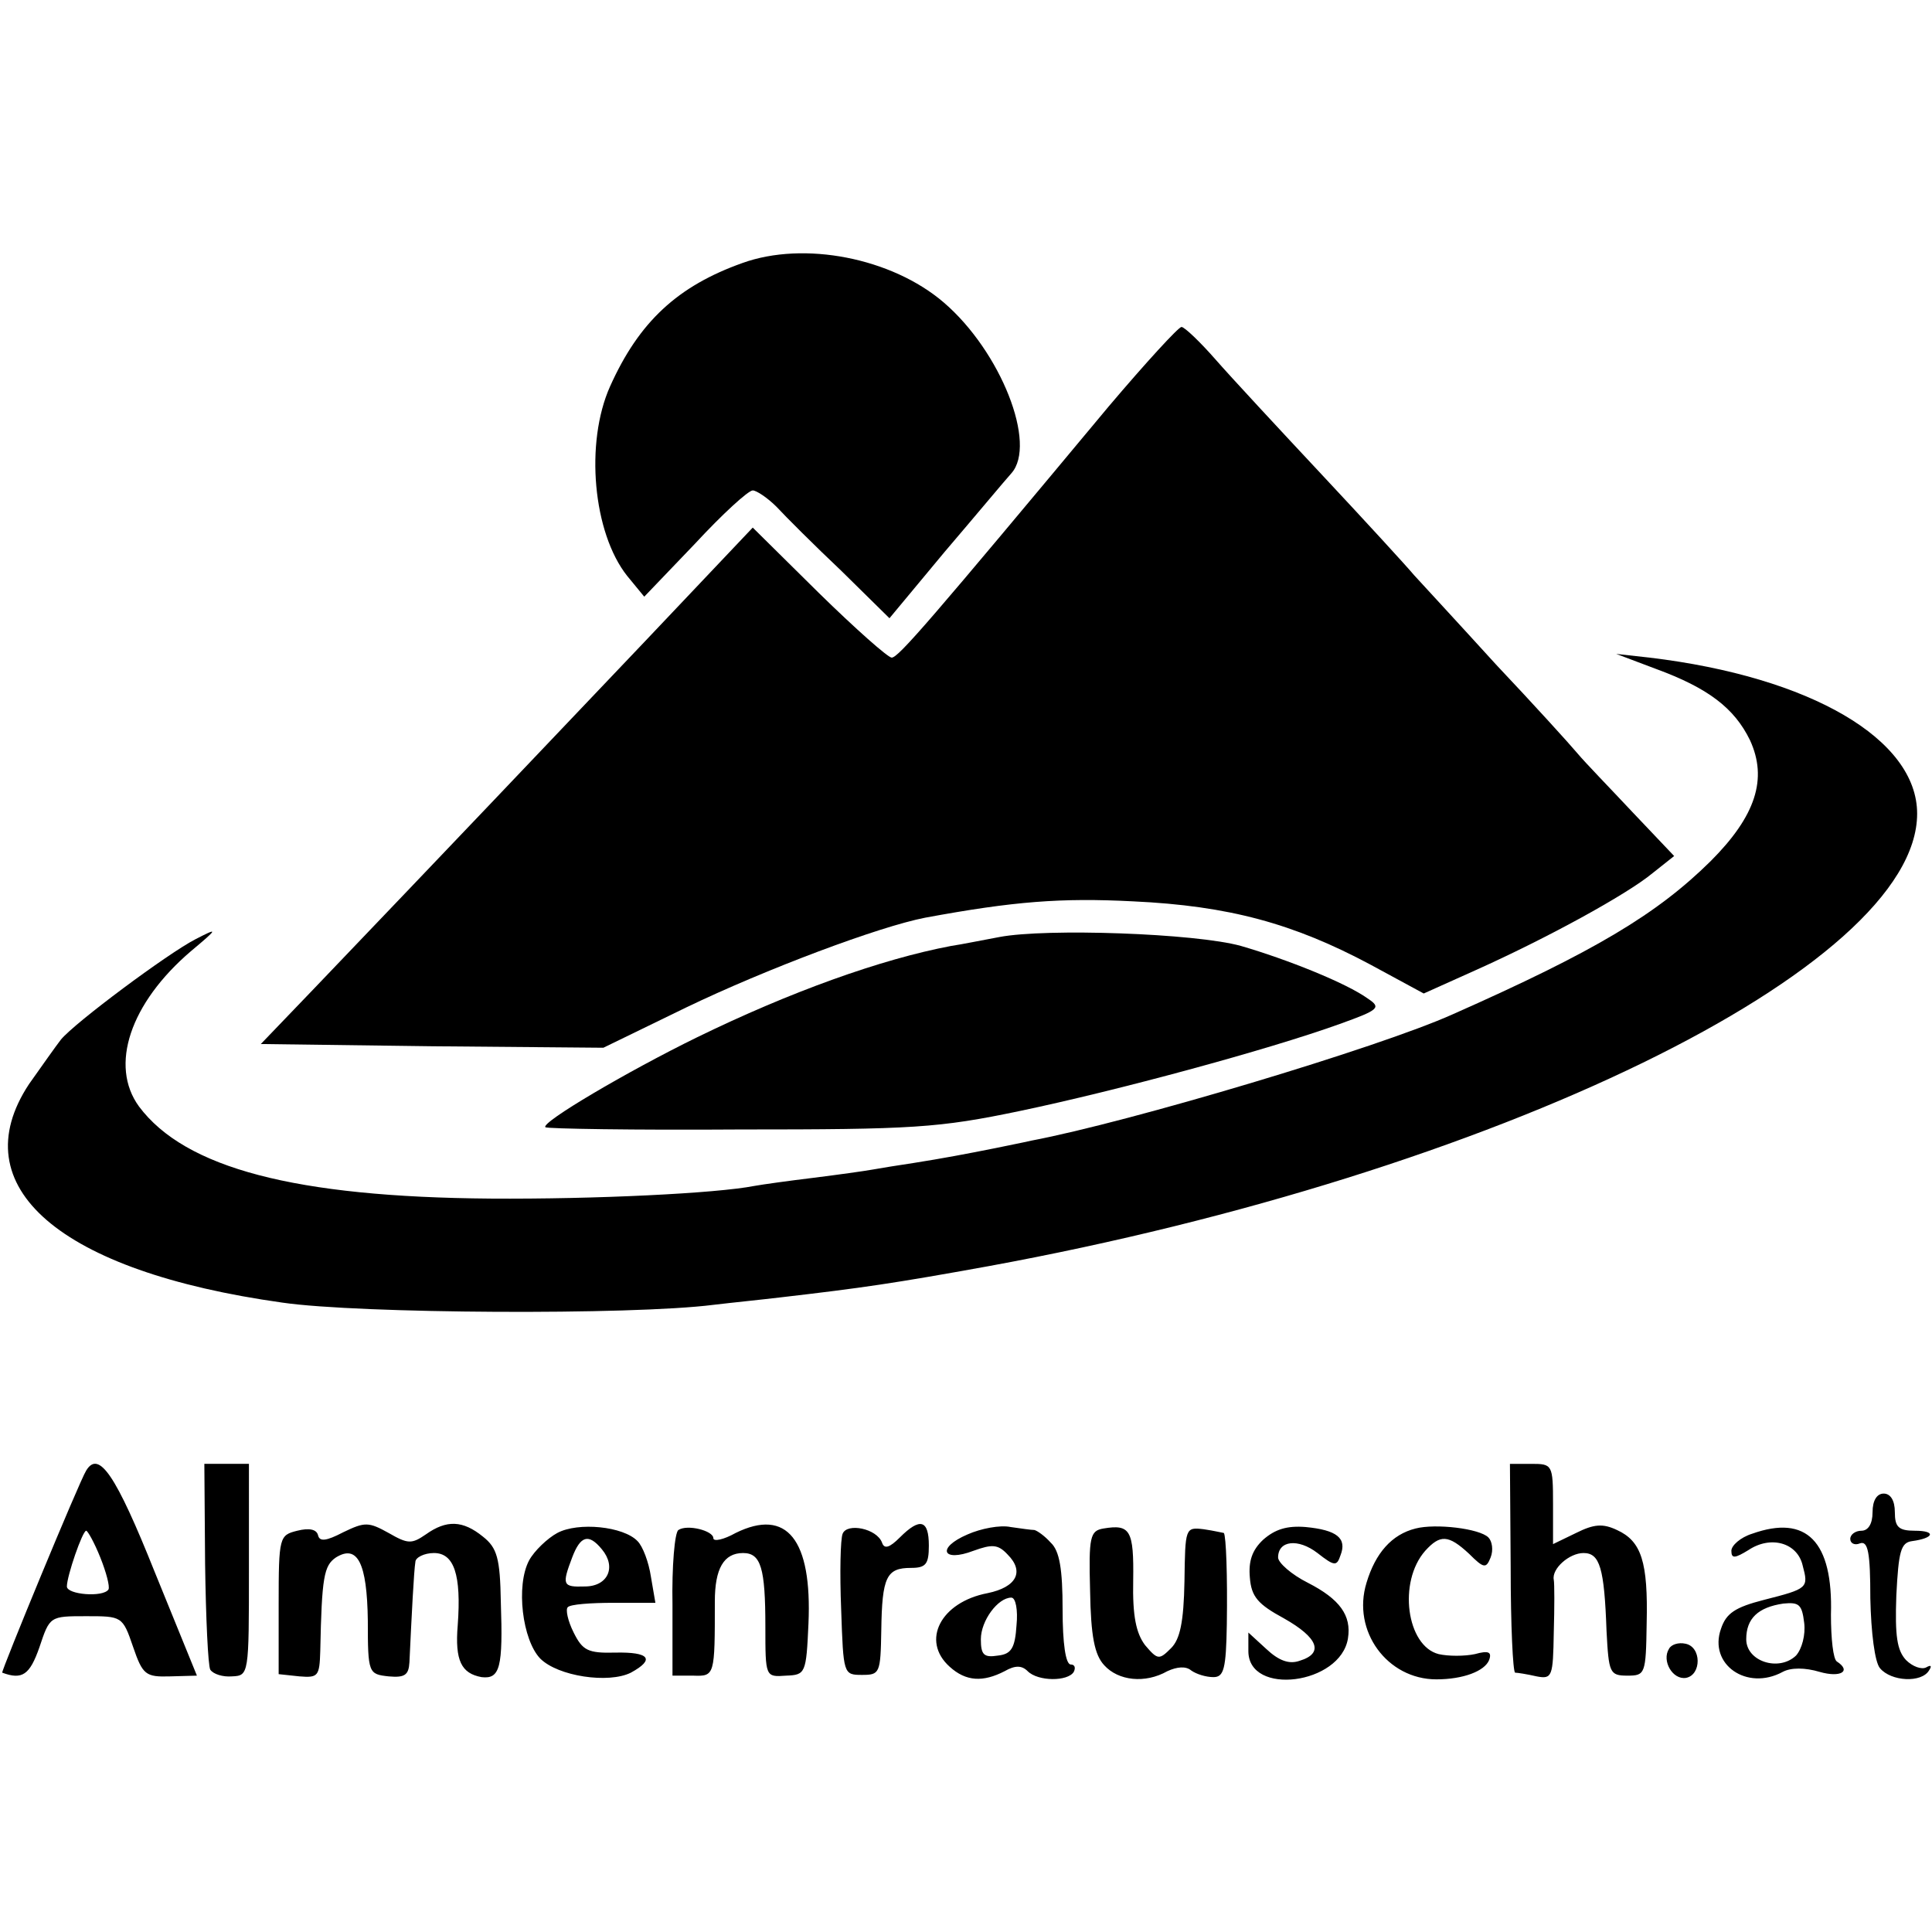
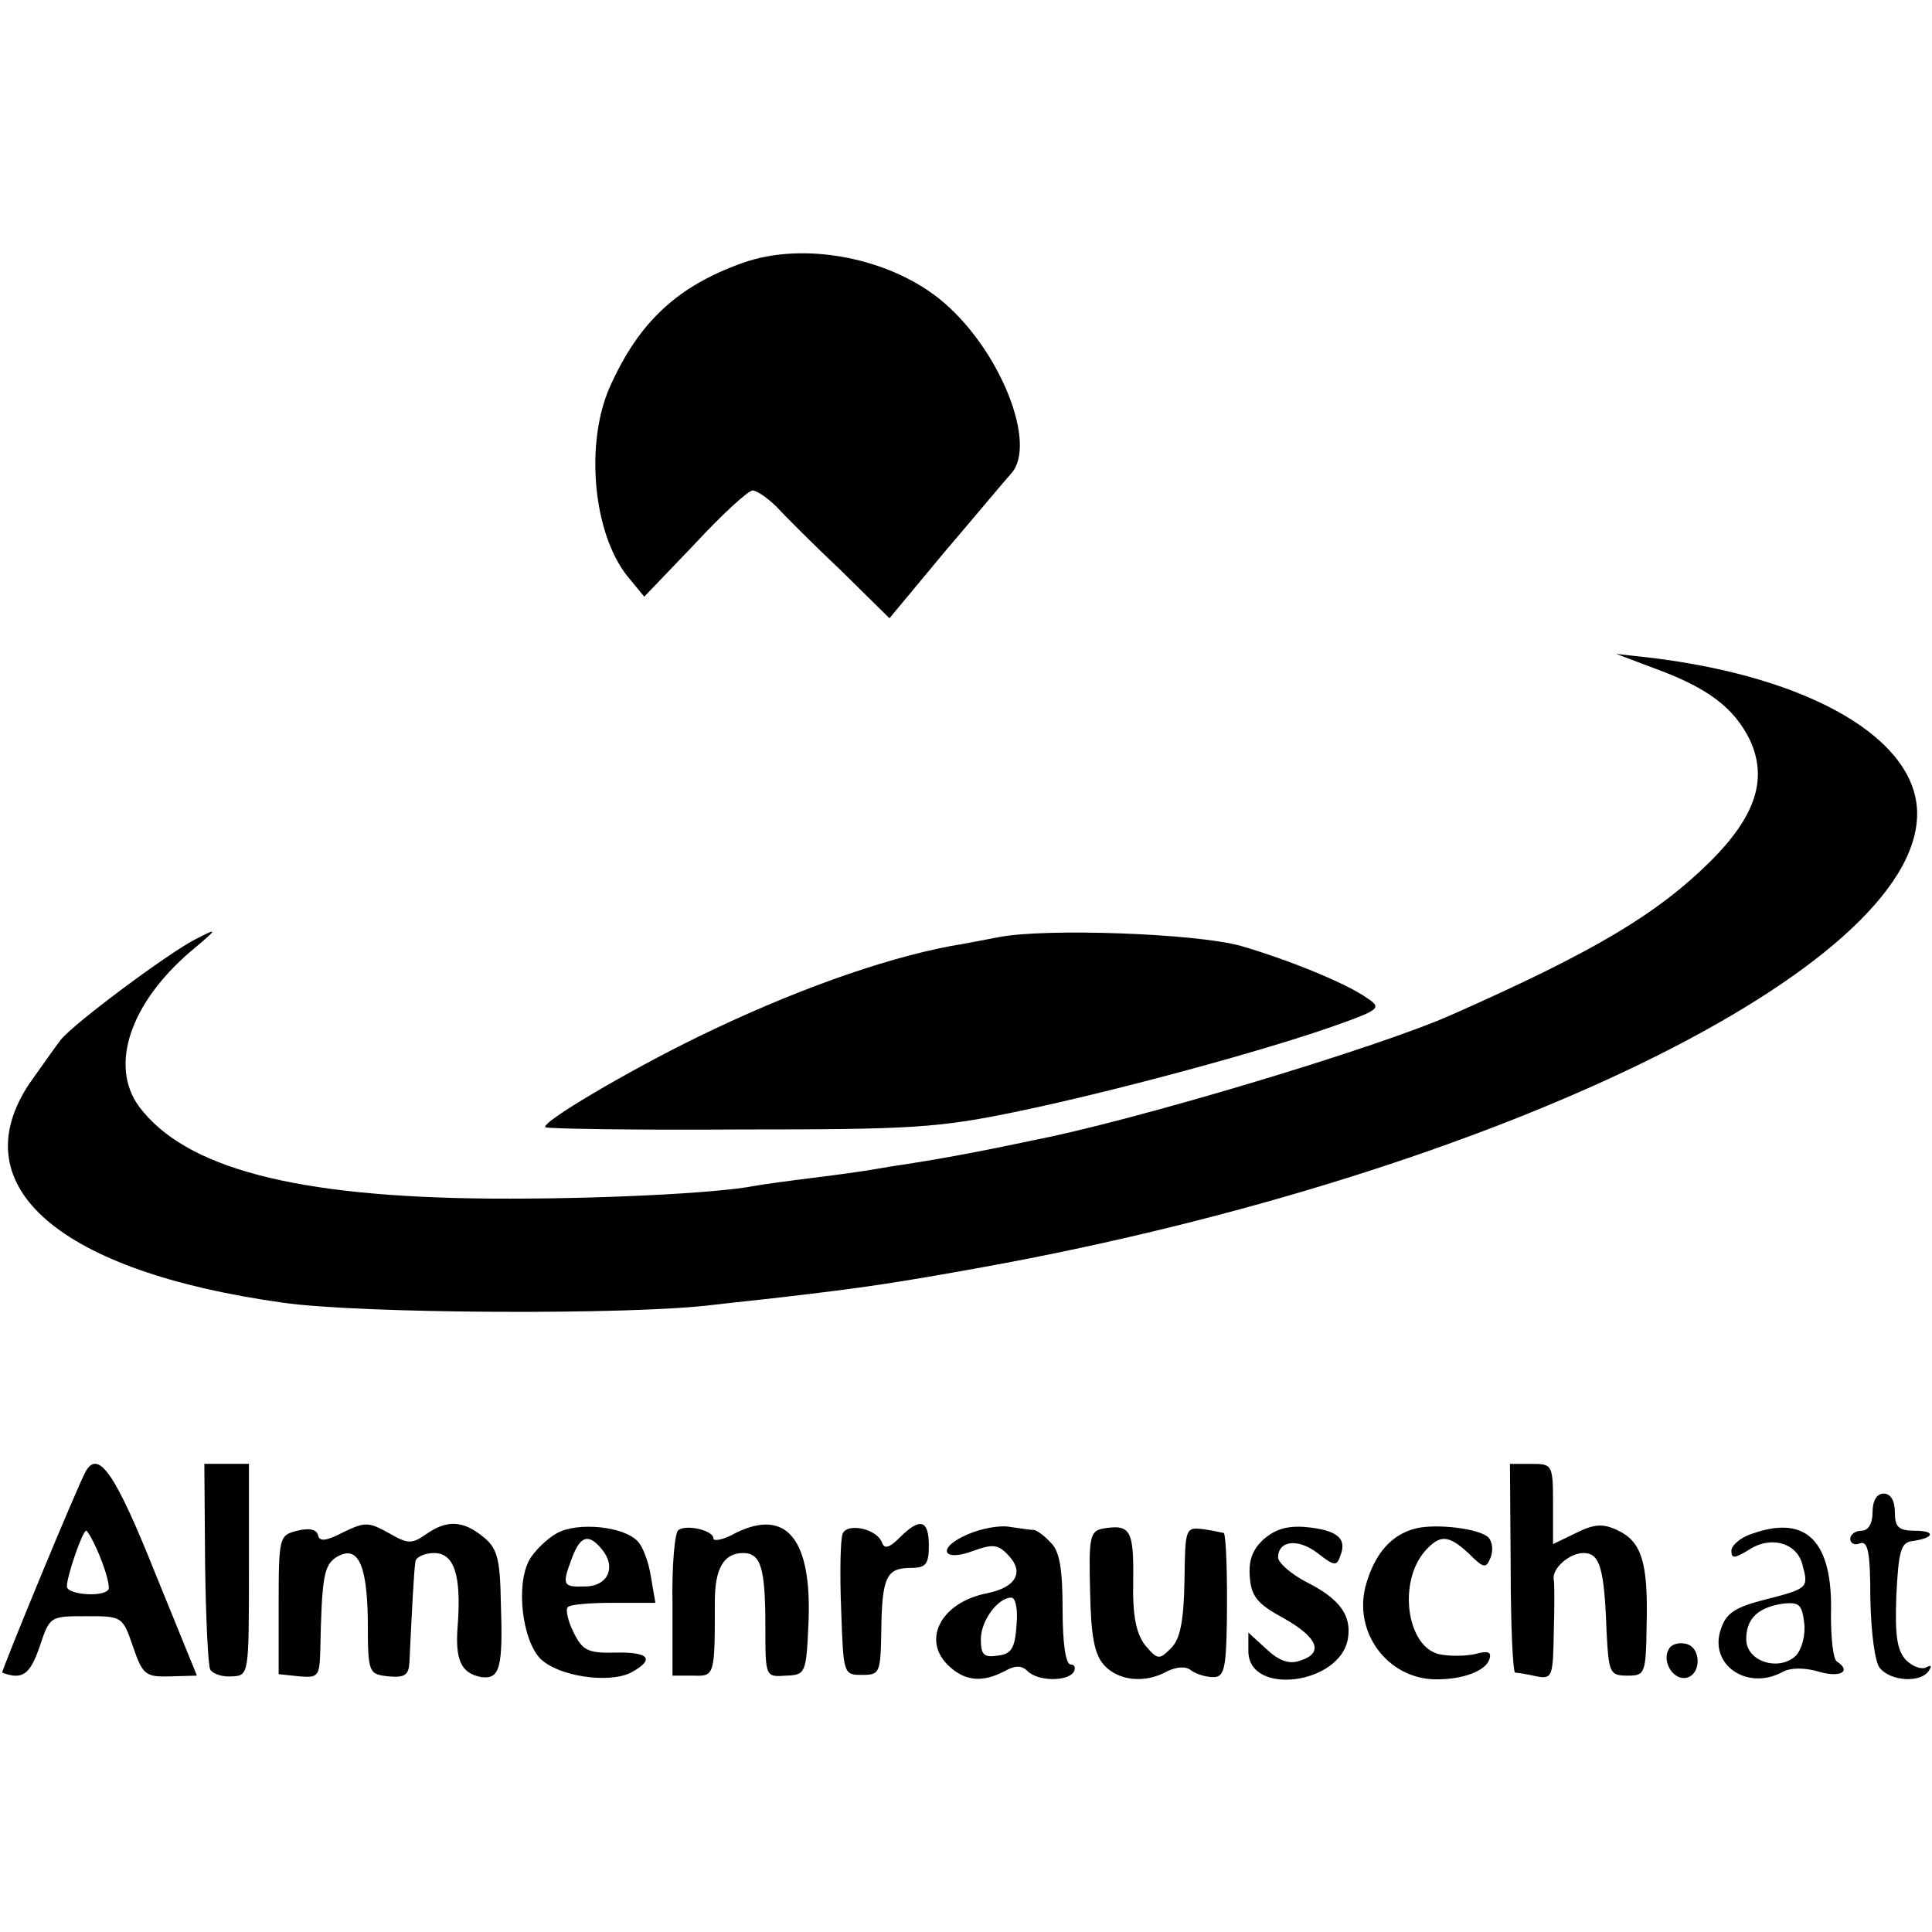
<svg xmlns="http://www.w3.org/2000/svg" version="1" width="346.667" height="346.667" viewBox="0 0 260 260">
  <path d="M99.9 35.4C91.2 38.5 86 43.3 82.1 52c-3.4 7.6-2.3 19.7 2.3 25.5l2.3 2.8 6.8-7.1c3.7-4 7.2-7.2 7.8-7.2.5 0 2 1 3.2 2.2 1.2 1.3 5.1 5.2 8.7 8.6l6.5 6.4 7.4-8.9c4.1-4.8 8.1-9.6 9-10.6 3.5-3.9-1.4-16.4-9.1-23-7-6-18.8-8.3-27.1-5.3z" />
-   <path d="M149.2 54.7c-24 28.8-28.3 33.8-29.2 33.8-.5 0-4.9-3.9-9.8-8.7l-8.9-8.8-14.4 15.2C73.5 100.3 60 114.5 42.3 133l-7.2 7.5 23 .3 23.1.2 11.1-5.4c10.8-5.2 26-10.9 32.2-12.1 11.9-2.2 18.3-2.7 28-2.2 12.9.6 21.6 3 31.9 8.5l7.2 3.9 6.9-3.1c9.6-4.3 20.4-10.2 23.9-13.1l2.9-2.3-5.6-5.9c-3-3.2-6.4-6.7-7.4-7.9-1-1.2-5.9-6.6-11-12-5-5.5-10-10.9-11-12-1-1.2-6.5-7.2-12.3-13.4-5.8-6.2-12.3-13.2-14.4-15.6-2.1-2.4-4.2-4.4-4.6-4.4-.4 0-4.8 4.8-9.8 10.7z" />
  <path d="M222.8 90c7.1 2.6 10.6 5.3 12.7 9.6 2.4 5.2.8 10.2-5.3 16.3-7.2 7.1-15.5 12.1-34.7 20.6-10 4.5-43.5 14.5-56.7 17-1.3.3-3.4.7-4.8 1-4 .8-7.2 1.4-11 2-2 .3-4.5.7-5.6.9-1.1.2-4.7.7-7.9 1.1-3.3.4-6.9.9-8 1.1-5.1 1-21.4 1.8-35.5 1.7-26.3-.2-41.1-4.1-47.3-12.4-4-5.5-1.2-13.9 7-20.9 3.7-3.1 3.7-3.2.6-1.6-3.7 1.9-16.2 11.2-18.1 13.5-.7.9-2.6 3.6-4.3 6-9.1 13.8 4.1 25.2 34.1 29.4 10.3 1.5 47 1.7 58 .3 2.5-.3 6.5-.7 9-1 11.2-1.3 15.3-1.9 28-4.2 68.2-12.5 125-40.2 125-60.9 0-10-14.3-18.4-36-21l-4.5-.5 5.3 2z" />
  <path d="M134.5 126.1c-2.2.4-5.1 1-6.5 1.2-9.5 1.8-21.7 6.2-34.2 12.3-9.4 4.6-21.1 11.5-20.4 12.1.2.2 11.9.4 26.1.3 23.4 0 26.8-.2 37.8-2.5 12.9-2.7 33.3-8.2 43-11.7 5.3-1.9 5.6-2.2 3.8-3.4-2.9-2.1-10.9-5.3-17.1-7.1-6.1-1.7-26.2-2.4-32.5-1.2zM11.6 197.9C10.7 199.3.1 225 .3 225.1c2.7 1 3.7.3 5-3.4 1.4-4.2 1.4-4.2 6.3-4.2 4.8 0 4.9 0 6.3 4.1 1.3 3.8 1.7 4.1 5 4l3.6-.1-5.7-14c-5.2-13-7.5-16.4-9.2-13.6zm1.9 11.7c.8 2 1.3 3.9 1.1 4.3-.7 1.1-5.6.7-5.6-.4 0-1.4 2.1-7.5 2.6-7.5.2 0 1.1 1.6 1.9 3.6zM27.6 210.4c.1 7.3.4 13.8.7 14.3.4.6 1.7 1 2.9.9 2.3-.1 2.3-.2 2.3-14.4V197h-6l.1 13.4zM203.3 211c0 7.7.3 14 .6 14.1.3 0 1.6.2 2.9.5 2.1.4 2.2 0 2.3-5.9.1-3.4.1-6.6 0-7.1-.3-1.5 2.1-3.6 4-3.6 2.2 0 2.8 2 3.1 10.5.3 5.6.4 6 2.8 6s2.5-.2 2.6-7c.2-8.3-.7-11.1-4-12.6-1.9-.9-3.1-.8-5.5.4l-3.1 1.5v-5.4c0-5.3-.1-5.4-2.9-5.4h-2.9l.1 14zM252 203.5c0 1.6-.6 2.5-1.5 2.5-.8 0-1.5.5-1.5 1.1 0 .6.6.9 1.3.6 1.1-.4 1.4 1.3 1.4 7.4.1 4.6.6 8.6 1.3 9.4 1.5 1.8 5.6 2 6.6.3.4-.6.3-.8-.4-.4-.6.3-1.8-.1-2.7-1-1.2-1.3-1.5-3.2-1.3-8.7.3-5.9.6-7.1 2.1-7.3 3-.4 3.3-1.4.4-1.4-2.2 0-2.7-.5-2.7-2.5 0-1.6-.6-2.5-1.5-2.5s-1.5.9-1.5 2.5zM40 206c-2.4.6-2.5.8-2.5 9.9v9.4l2.8.3c2.5.2 2.7 0 2.8-3.4.2-10 .5-11.5 2.1-12.6 2.9-1.8 4.2.7 4.3 8.5 0 7.1.1 7.2 2.8 7.5 2.2.2 2.7-.2 2.8-1.9.3-6.4.6-12.3.8-13.5 0-.6 1.2-1.2 2.5-1.2 2.7 0 3.7 2.9 3.2 9.7-.4 4.8.5 6.5 3.2 7 2.5.3 2.9-1.3 2.6-10.1-.1-5.9-.5-7.3-2.4-8.8-2.7-2.2-4.9-2.3-7.7-.3-1.9 1.3-2.4 1.3-5-.2-2.7-1.5-3.2-1.5-6.1-.1-2.3 1.2-3.2 1.3-3.4.4-.2-.8-1.2-1-2.8-.6zM75 206.3c-1.3.7-3.1 2.4-3.8 3.7-1.8 3.4-.9 10.7 1.5 13.2 2.4 2.4 9.2 3.4 12.2 1.9 3.3-1.8 2.5-2.8-2.1-2.7-3.7.1-4.4-.3-5.6-2.7-.8-1.6-1.1-3.1-.8-3.4.3-.4 3.1-.6 6.2-.6h5.6l-.6-3.5c-.3-2-1.1-4.1-1.8-4.8-1.9-2-8-2.6-10.8-1.1zm6 2.2c2 2.4.8 5-2.3 5-3 .1-3.1-.2-1.7-3.9 1.1-2.9 2.2-3.3 4-1.1zM91.3 205.9c-.5.3-.9 4.9-.8 10.1v9.5h2.8c2.9.1 2.9 0 2.9-10 0-4.4 1.2-6.5 3.8-6.5 2.4 0 3 2 3 9.9 0 6.8 0 6.8 2.8 6.6 2.6-.1 2.7-.3 3-7 .5-11.3-2.9-15.6-9.8-12.2-1.6.9-3 1.2-3 .7 0-1-3.5-1.9-4.7-1.1zM113.4 206.4c-.3.7-.4 5.3-.2 10.2.3 8.7.3 8.8 2.8 8.8 2.4 0 2.5-.2 2.6-6 .1-7.2.7-8.4 4-8.4 2 0 2.4-.5 2.4-3 0-3.5-1.2-3.8-3.9-1.1-1.4 1.4-2.1 1.6-2.4.7-.7-1.9-4.7-2.7-5.3-1.2zM130.2 206.5c-4.2 1.8-3.4 3.8.8 2.2 2.5-.9 3.3-.9 4.6.5 2.3 2.3 1.2 4.4-2.7 5.2-6.3 1.2-9 6.4-5.1 9.9 2.2 2 4.5 2.1 7.4.6 1.4-.8 2.3-.8 3.1 0 1.4 1.4 5.4 1.4 6.2.1.3-.6.1-1-.4-1-.7 0-1.1-2.9-1.1-7.4 0-5.4-.4-7.9-1.6-9-.8-.9-1.8-1.6-2.2-1.7-.4 0-1.8-.2-3.2-.4-1.4-.3-4 .2-5.8 1zm6.6 12.2c-.2 3.1-.7 3.9-2.5 4.1-1.9.3-2.3-.1-2.3-2.2 0-2.5 2.3-5.6 4.1-5.6.6 0 .9 1.7.7 3.7zM148.5 205.7c-1.8.3-2 1.1-1.8 8.4.1 6.1.6 8.6 1.9 10 1.9 2.1 5.5 2.5 8.5.8 1.3-.6 2.5-.7 3.2-.1.7.5 2 .9 3 .9 1.4 0 1.7-1.1 1.8-7.1.1-6.6-.1-11.9-.4-12.3-.1 0-1.3-.3-2.7-.5-2.5-.3-2.5-.2-2.6 7-.1 5.5-.6 7.8-1.8 9-1.6 1.6-1.8 1.6-3.5-.4-1.2-1.6-1.7-3.9-1.6-8.7.1-6.8-.4-7.6-4-7zM170 207.2c-1.5 1.4-2 2.9-1.8 5.1.2 2.6 1.1 3.6 4.6 5.5 4.6 2.6 5.4 4.7 2.1 5.7-1.4.5-2.8 0-4.5-1.6l-2.4-2.2v2.5c0 6.1 12.4 4.5 13.4-1.7.5-3.1-1.1-5.3-5.4-7.5-2.2-1.1-4-2.7-4-3.4 0-2.3 2.7-2.6 5.3-.6 2.3 1.8 2.6 1.8 3.1.3.9-2.3-.5-3.4-4.7-3.8-2.5-.2-4.1.3-5.7 1.7zM190.5 205.7c-3.2.8-5.4 3.3-6.6 7.3-2 6.5 2.8 13 9.4 13 3.6 0 6.5-1.1 7.1-2.6.4-1.1-.1-1.3-1.9-.8-1.4.3-3.6.3-4.9 0-4.3-1.1-5.5-9.7-1.8-13.9 2-2.2 3.1-2.2 5.9.4 2 2 2.3 2 2.9.5.4-1 .2-2.2-.3-2.7-1.2-1.2-7.1-1.9-9.8-1.2zM235.8 206.4c-1.6.5-2.8 1.6-2.8 2.3 0 1.1.5 1 2.3-.1 3-2 6.6-1 7.3 2.1.8 3 .7 3.1-5.2 4.6-3.9 1-5.1 1.8-5.8 3.9-1.7 4.8 3.5 8.4 8.3 5.8 1.1-.6 3-.6 5 0 2.8.8 4.3-.1 2.3-1.4-.5-.3-.8-3.1-.8-6.3.3-9.9-3.3-13.5-10.6-10.9zm5.9 16.4c-2.3 2.2-6.7.8-6.7-2.2 0-2.8 1.6-4.3 5-4.8 2.1-.2 2.5.1 2.8 2.6.2 1.6-.3 3.5-1.1 4.4zM224.6 221.9c-1 1.6.5 4.2 2.3 3.9 2.1-.4 2.1-4.2-.1-4.6-.9-.2-1.9.1-2.2.7z" />
</svg>